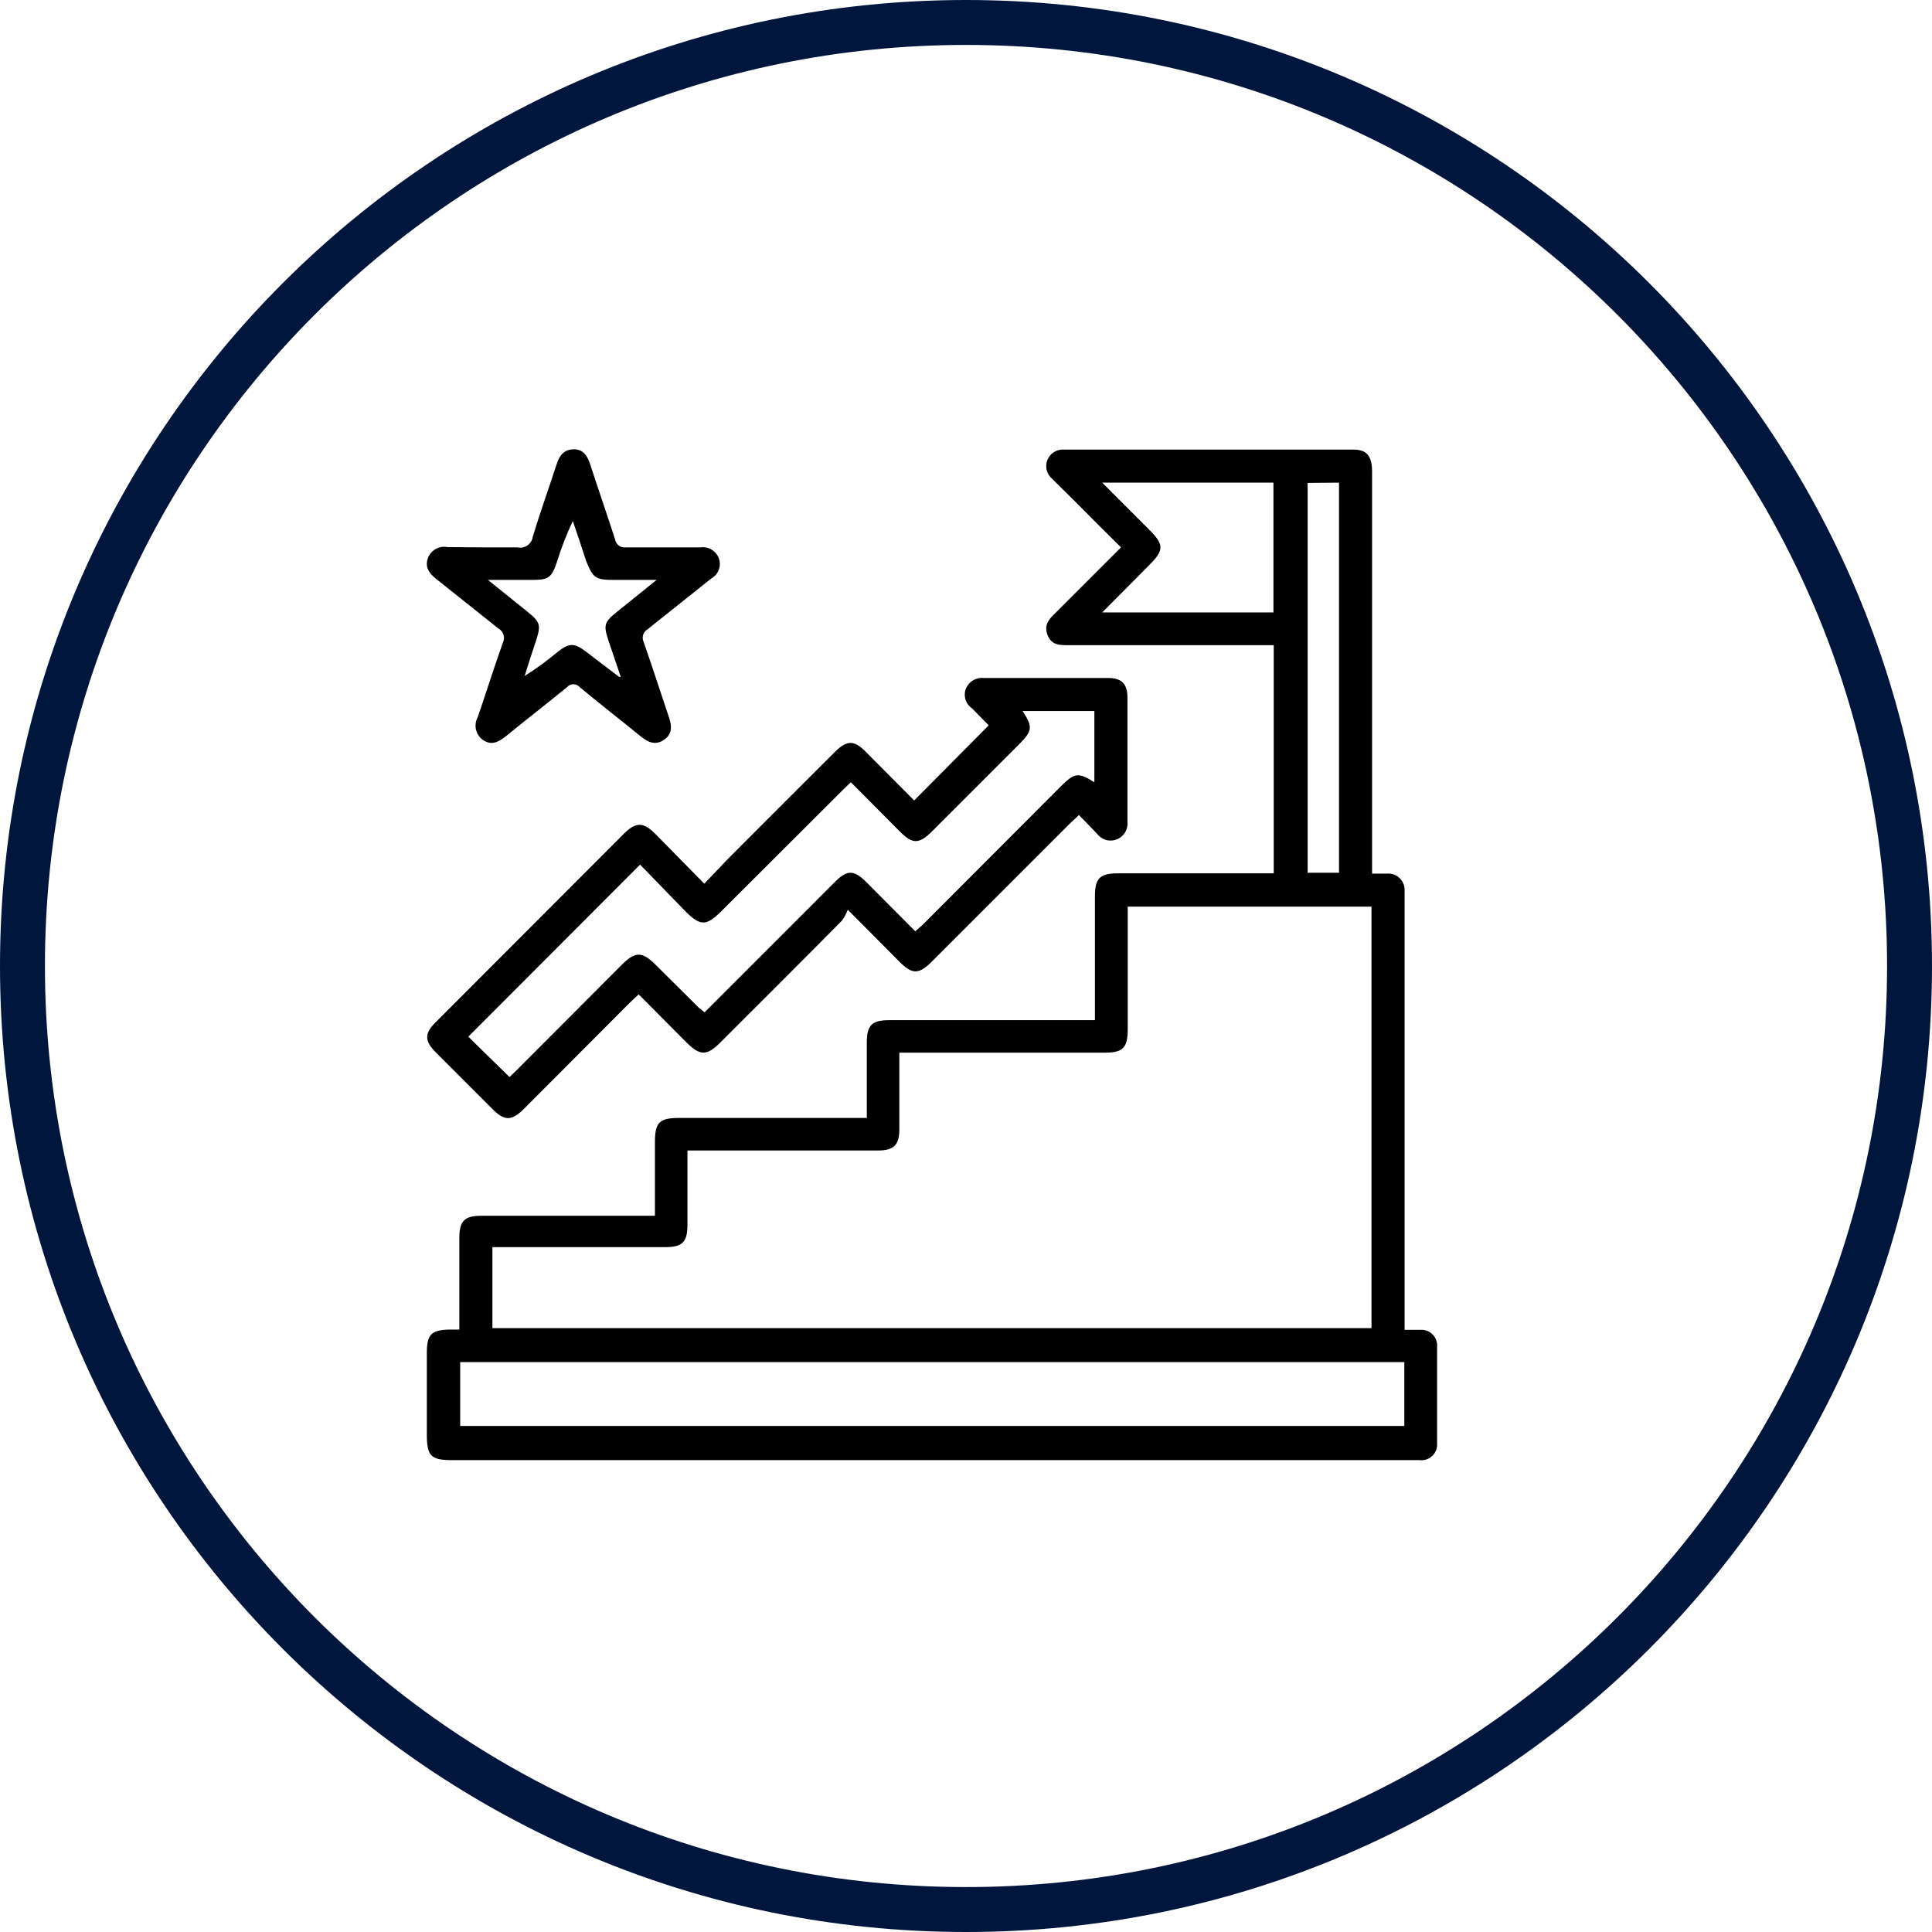
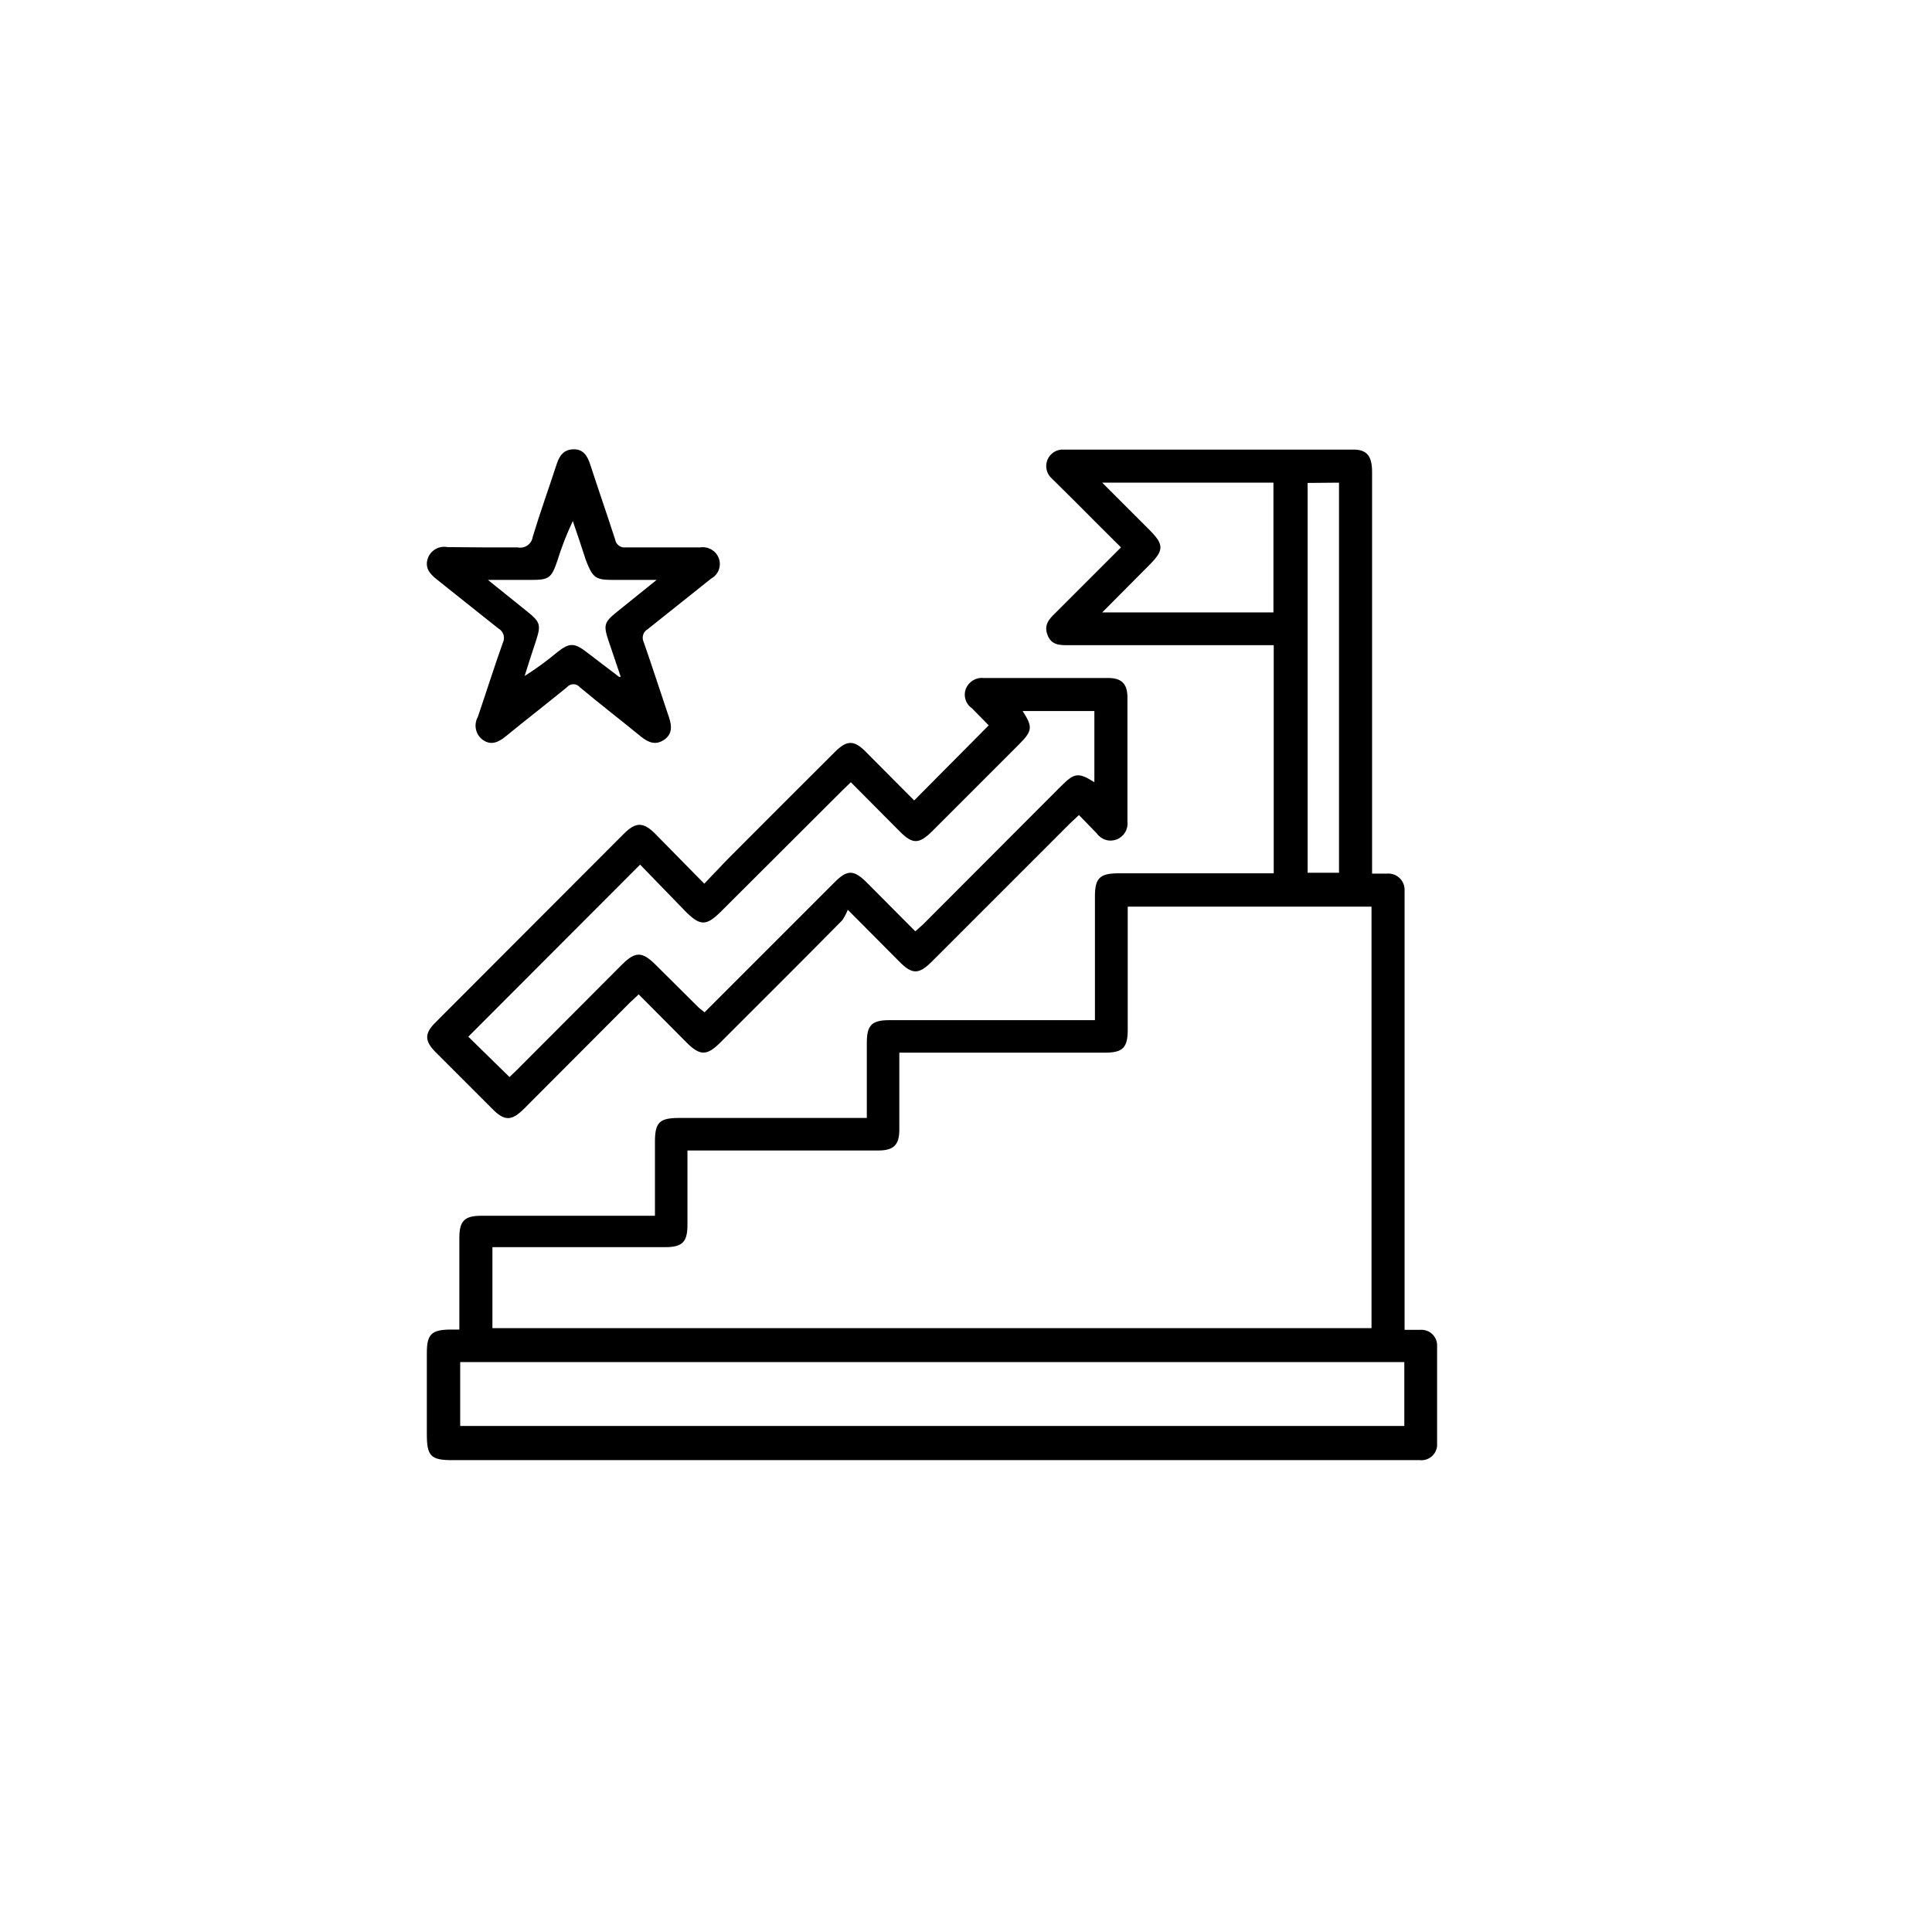
<svg xmlns="http://www.w3.org/2000/svg" width="86" height="86" viewBox="0 0 86 86" fill="none">
-   <path d="M43 85C66.196 85 85 66.196 85 43C85 19.804 66.196 1 43 1C19.804 1 1 19.804 1 43C1 66.196 19.804 85 43 85Z" stroke="#00163D" stroke-width="2" />
  <path d="M38.585 49.715V46.409C38.585 45.635 38.809 45.411 39.583 45.411H48.739V39.91C48.739 39.086 48.951 38.874 49.799 38.874H56.698V28.72H47.566C47.167 28.72 46.806 28.72 46.631 28.271C46.456 27.822 46.693 27.56 46.98 27.285L49.899 24.366C49.188 23.655 48.502 22.982 47.828 22.296L46.831 21.31C46.714 21.212 46.632 21.08 46.594 20.932C46.556 20.785 46.564 20.629 46.618 20.487C46.675 20.337 46.778 20.21 46.913 20.125C47.048 20.039 47.208 20 47.367 20.013H60.253C60.839 20.013 61.076 20.3 61.076 20.998V38.887H61.75C61.852 38.88 61.955 38.894 62.051 38.93C62.148 38.965 62.235 39.021 62.308 39.093C62.382 39.165 62.438 39.251 62.475 39.347C62.513 39.443 62.529 39.545 62.523 39.648C62.523 39.785 62.523 39.922 62.523 40.059V59.195H63.222C63.321 59.188 63.42 59.202 63.514 59.236C63.607 59.27 63.692 59.324 63.763 59.394C63.834 59.463 63.889 59.547 63.925 59.64C63.96 59.733 63.976 59.832 63.97 59.931C63.97 61.366 63.97 62.813 63.97 64.247C63.978 64.35 63.964 64.453 63.927 64.549C63.891 64.645 63.834 64.732 63.76 64.803C63.686 64.875 63.597 64.929 63.5 64.963C63.403 64.996 63.299 65.007 63.197 64.996H20.123C19.175 64.996 19 64.809 19 63.848V60.23C19 59.395 19.2 59.195 20.035 59.183H20.447V55.103C20.447 54.355 20.672 54.118 21.42 54.118H29.154V50.825C29.154 49.964 29.354 49.764 30.227 49.764H38.585V49.715ZM30.601 51.162V54.517C30.601 55.291 30.377 55.515 29.603 55.515H21.919V59.12H61.051V40.359H50.199V45.835C50.199 46.646 49.974 46.858 49.176 46.858H40.032V50.288C40.032 50.962 39.782 51.212 39.096 51.212H30.601V51.162ZM62.511 60.63H20.485V63.474H62.511V60.63ZM56.685 27.261V21.485H49.063L51.159 23.581C51.82 24.242 51.82 24.491 51.159 25.152L49.063 27.261H56.685ZM58.207 21.497V38.849H59.604V21.485L58.207 21.497Z" fill="black" />
  <path d="M31.35 39.336L32.36 38.276C33.957 36.666 35.566 35.069 37.163 33.473C37.699 32.936 38.023 32.936 38.547 33.473L40.693 35.631L44.011 32.288L43.263 31.527C43.125 31.431 43.023 31.291 42.976 31.13C42.928 30.969 42.937 30.797 43.001 30.641C43.067 30.489 43.18 30.361 43.324 30.278C43.468 30.195 43.634 30.161 43.799 30.18H49.338C49.924 30.18 50.186 30.442 50.186 31.04C50.186 32.874 50.186 34.72 50.186 36.566C50.206 36.733 50.171 36.902 50.085 37.046C49.999 37.191 49.868 37.303 49.712 37.365C49.556 37.426 49.385 37.434 49.224 37.387C49.063 37.339 48.923 37.239 48.826 37.103L48.028 36.28L47.629 36.654L41.479 42.804C40.905 43.377 40.606 43.39 40.032 42.804L37.737 40.496C37.674 40.664 37.59 40.823 37.487 40.97C35.678 42.804 33.857 44.612 32.036 46.434C31.462 46.995 31.163 46.995 30.589 46.434L28.431 44.263L28.056 44.612L23.341 49.34C22.767 49.914 22.456 49.914 21.894 49.34L19.399 46.845C18.888 46.334 18.888 45.997 19.399 45.498L27.794 37.09C28.306 36.591 28.63 36.591 29.142 37.09L31.35 39.336ZM22.68 47.943L23.004 47.631L27.707 42.916C28.281 42.355 28.58 42.355 29.154 42.916L31.088 44.837C31.163 44.912 31.262 44.974 31.362 45.062L37.125 39.298C37.712 38.7 37.999 38.7 38.597 39.298L40.743 41.456L41.08 41.157L47.23 34.995C47.828 34.396 48.003 34.371 48.714 34.82V31.651H45.521C45.982 32.363 45.957 32.537 45.359 33.136L41.504 36.991C40.905 37.589 40.618 37.589 40.032 36.991L37.874 34.82L37.487 35.194L32.073 40.596C31.437 41.219 31.175 41.219 30.539 40.596L28.493 38.487L20.846 46.147L22.68 47.943Z" fill="black" />
  <path d="M21.507 24.366C22.018 24.366 22.529 24.366 23.041 24.366C23.117 24.383 23.195 24.383 23.27 24.367C23.346 24.352 23.418 24.321 23.481 24.276C23.544 24.232 23.598 24.175 23.638 24.109C23.678 24.043 23.704 23.969 23.715 23.892C24.039 22.82 24.426 21.747 24.775 20.674C24.9 20.287 25.087 20.013 25.523 20C25.96 19.988 26.147 20.287 26.272 20.674C26.634 21.784 27.02 22.895 27.382 24.017C27.4 24.125 27.46 24.222 27.549 24.288C27.637 24.353 27.747 24.381 27.856 24.366C28.966 24.366 30.064 24.366 31.174 24.366C31.346 24.341 31.522 24.376 31.672 24.464C31.822 24.553 31.937 24.69 31.998 24.853C32.058 25.018 32.057 25.2 31.996 25.364C31.934 25.529 31.815 25.666 31.661 25.751L28.829 28.009C28.732 28.064 28.66 28.154 28.628 28.261C28.595 28.368 28.605 28.483 28.654 28.583C29.041 29.693 29.403 30.816 29.777 31.926C29.914 32.325 29.927 32.687 29.553 32.936C29.178 33.186 28.854 33.049 28.53 32.787C27.631 32.051 26.708 31.34 25.81 30.591C25.775 30.549 25.731 30.515 25.682 30.492C25.632 30.469 25.578 30.457 25.523 30.457C25.469 30.457 25.415 30.469 25.365 30.492C25.316 30.515 25.272 30.549 25.236 30.591C24.338 31.327 23.415 32.038 22.517 32.774C22.193 33.036 21.868 33.198 21.494 32.936C21.337 32.823 21.228 32.657 21.187 32.468C21.145 32.279 21.175 32.082 21.27 31.913C21.644 30.816 21.993 29.706 22.38 28.62C22.438 28.507 22.449 28.377 22.412 28.255C22.375 28.134 22.291 28.032 22.18 27.972L19.423 25.776C19.111 25.527 18.899 25.252 19.049 24.84C19.113 24.669 19.237 24.526 19.396 24.437C19.556 24.348 19.743 24.319 19.922 24.354L21.507 24.366ZM27.557 30.13H27.631L27.083 28.508C26.858 27.834 26.896 27.697 27.432 27.261L29.228 25.814H27.332C26.509 25.814 26.397 25.739 26.085 24.953C25.898 24.366 25.698 23.78 25.498 23.194C25.222 23.775 24.989 24.375 24.8 24.99C24.55 25.726 24.426 25.814 23.665 25.814H21.719L23.44 27.198C24.064 27.697 24.089 27.809 23.852 28.545C23.677 29.057 23.515 29.581 23.353 30.092C23.871 29.764 24.367 29.401 24.837 29.007C25.336 28.62 25.561 28.608 26.085 29.007L27.557 30.13Z" fill="black" />
</svg>